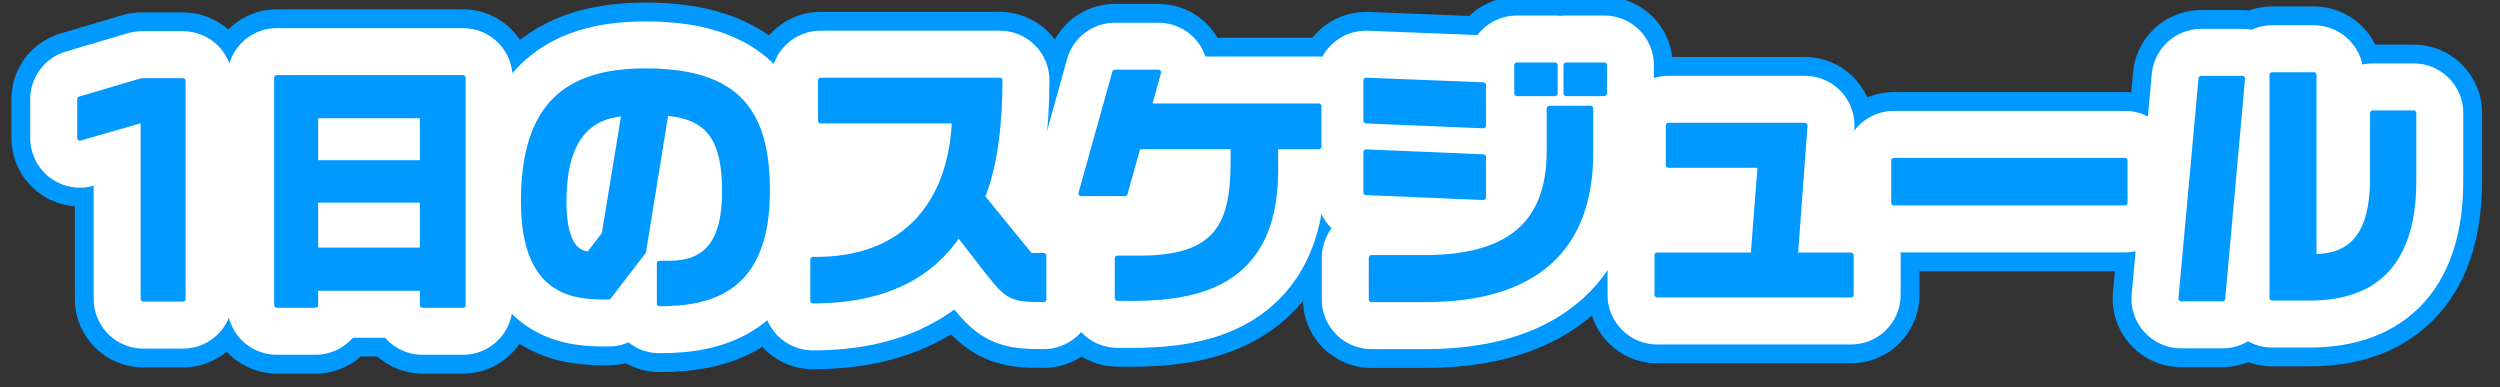
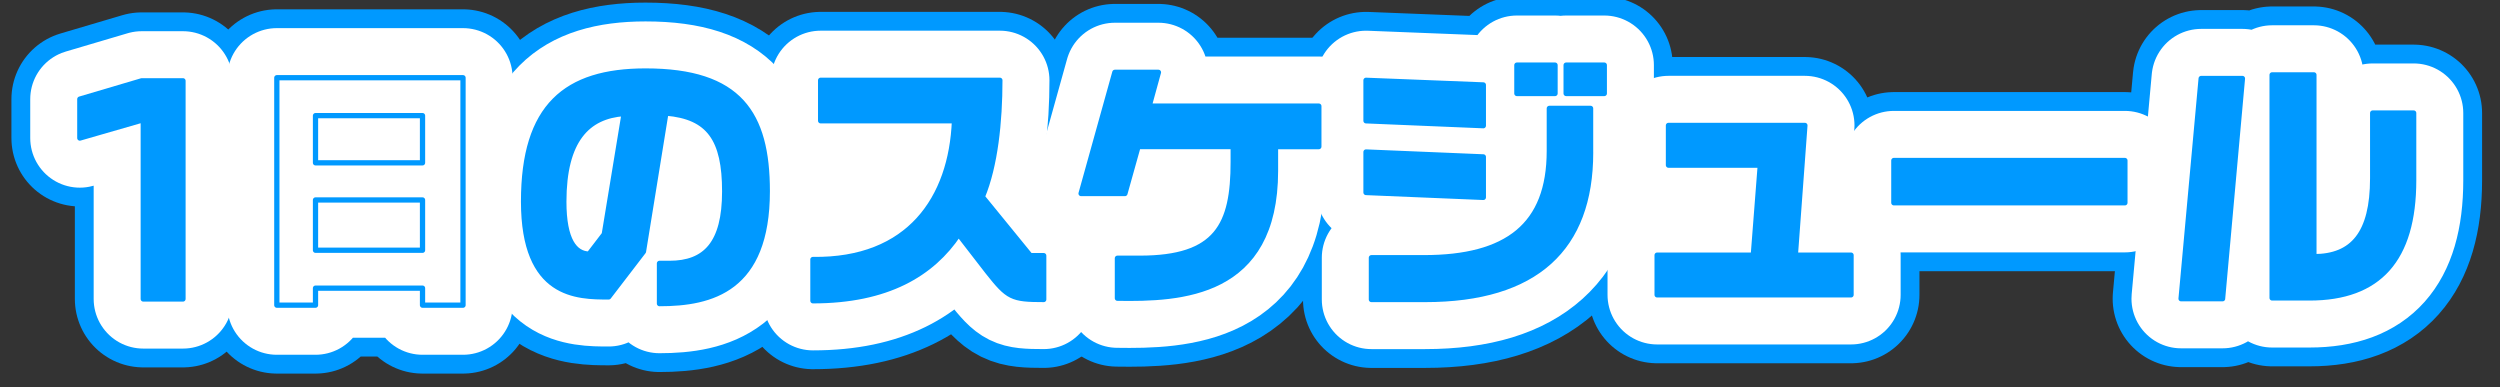
<svg xmlns="http://www.w3.org/2000/svg" id="_レイヤー_2" viewBox="0 0 950.14 147.07">
  <rect x="0" y="0" width="950.14" height="147.07" fill="#333333" stroke="none" />
  <defs>
    <style>.cls-1{stroke-width:2px;}.cls-1,.cls-2,.cls-3,.cls-4{fill:none;}.cls-1,.cls-2,.cls-4{stroke-linecap:round;stroke-linejoin:round;}.cls-1,.cls-4{stroke:#09f;}.cls-2{stroke-width:37.7px;}.cls-2,.cls-5{stroke:#fff;}.cls-3,.cls-6{stroke-width:0px;}.cls-5{fill:#fff;stroke-miterlimit:10;stroke-width:.75px;}.cls-6{fill:#09f;}.cls-4{stroke-width:52px;}</style>
  </defs>
  <g id="_デザイン">
    <rect class="cls-3" width="950.14" height="147.07" />
    <path class="cls-6" d="m69.54,113.63h-15.09V45.51l-24.11,6.96v-14.8l23.52-6.96h15.68v82.91Z" />
    <path class="cls-6" d="m175.97,29.54v86.44h-15.39v-6.47h-40.67v6.47h-14.7V29.54h70.76Zm-56.06,14.41v17.93h40.67v-17.93h-40.67Zm40.67,51.16v-19.11h-40.67v19.11h40.67Z" />
    <path class="cls-6" d="m244.56,95.59l-13.23,17.25c-11.86,0-32.34,0-32.34-36.26s16.07-49.59,46.36-49.59c35.67,0,46.26,16.17,46.26,45.67,0,37.34-21.17,42.73-40.97,42.73v-15.29h3.82c13.62,0,20.97-7.55,20.97-27.34s-5.88-28.42-22.35-29.79l-8.53,52.63Zm-14.9-6.57l7.55-45.87c-13.92.98-22.93,10.09-22.93,33.52,0,14.8,4.31,19.8,9.6,19.9l5.78-7.55Z" />
    <path class="cls-6" d="m308.95,98.63c36.56.49,52.63-23.23,53.81-52.73h-50.87v-15.39h68.11c0,15.78-1.76,32.54-6.66,44.3l18.23,22.35h5.1v16.66c-12.15,0-13.52-.69-21.27-10.49l-11.07-14.31c-10.09,15.09-27.15,25.29-55.37,25.29v-15.68Z" />
    <path class="cls-6" d="m484.76,64.92c0,47.44-36.16,48.81-60.08,48.42v-15.19h8.53c29.4,0,35.48-12.64,35.48-36.56v-5.88h-36.16l-5,17.84h-16.66l12.84-46.06h16.56l-3.53,12.84h64.49v15.39h-16.47v9.21Z" />
    <path class="cls-6" d="m563.75,47.77l-44.59-1.86v-15.39l44.59,1.76v15.49Zm0,27.25l-44.59-1.86v-15.39l44.59,1.86v15.39Zm40.77-17.05c0,36.36-20.78,55.86-62.92,55.86h-20.39v-15.88h19.99c31.56,0,47.63-12.25,47.63-40.58v-16.17h15.68v16.76Zm-13.52-22.44h-14.5v-10.78h14.5v10.78Zm18.72,0h-14.5v-10.78h14.5v10.78Z" />
    <path class="cls-6" d="m634.11,62.76v-15.09h51.85l-3.63,49.3h21.17v15.09h-73.7v-15.09h36.56l2.65-34.2h-34.89Z" />
    <path class="cls-6" d="m807.58,77.07h-87.81v-16.07h87.81v16.07Z" />
    <path class="cls-6" d="m844.71,113.53h-15.78l7.64-83.7h15.68l-7.55,83.7Zm34.69-15.98c14.7,0,22.35-8.72,22.35-29.79v-24.8h15.58v25.58c0,30.09-13.23,44.69-39.59,44.69h-14.21V28.46h15.88v69.09Z" />
    <path class="cls-4" d="m69.54,113.63h-15.09V45.51l-24.11,6.96v-14.8l23.52-6.96h15.68v82.91Z" />
    <path class="cls-4" d="m175.97,29.54v86.44h-15.39v-6.47h-40.67v6.47h-14.7V29.54h70.76Zm-56.06,14.41v17.93h40.67v-17.93h-40.67Zm40.67,51.16v-19.11h-40.67v19.11h40.67Z" />
    <path class="cls-4" d="m244.56,95.59l-13.23,17.25c-11.86,0-32.34,0-32.34-36.26s16.07-49.59,46.36-49.59c35.67,0,46.26,16.17,46.26,45.67,0,37.34-21.17,42.73-40.97,42.73v-15.29h3.82c13.62,0,20.97-7.55,20.97-27.34s-5.88-28.42-22.35-29.79l-8.53,52.63Zm-14.9-6.57l7.55-45.87c-13.92.98-22.93,10.09-22.93,33.52,0,14.8,4.31,19.8,9.6,19.9l5.78-7.55Z" />
    <path class="cls-4" d="m308.95,98.63c36.56.49,52.63-23.23,53.81-52.73h-50.87v-15.39h68.11c0,15.78-1.76,32.54-6.66,44.3l18.23,22.35h5.1v16.66c-12.15,0-13.52-.69-21.27-10.49l-11.07-14.31c-10.09,15.09-27.15,25.29-55.37,25.29v-15.68Z" />
-     <path class="cls-4" d="m484.76,64.92c0,47.44-36.16,48.81-60.08,48.42v-15.19h8.53c29.4,0,35.48-12.64,35.48-36.56v-5.88h-36.16l-5,17.84h-16.66l12.84-46.06h16.56l-3.53,12.84h64.49v15.39h-16.47v9.21Z" />
+     <path class="cls-4" d="m484.76,64.92c0,47.44-36.16,48.81-60.08,48.42v-15.19h8.53c29.4,0,35.48-12.64,35.48-36.56v-5.88h-36.16l-5,17.84h-16.66l12.84-46.06h16.56l-3.53,12.84h64.49h-16.47v9.21Z" />
    <path class="cls-4" d="m563.75,47.77l-44.59-1.86v-15.39l44.59,1.76v15.49Zm0,27.25l-44.59-1.86v-15.39l44.59,1.86v15.39Zm40.77-17.05c0,36.36-20.78,55.86-62.92,55.86h-20.39v-15.88h19.99c31.56,0,47.63-12.25,47.63-40.58v-16.17h15.68v16.76Zm-13.52-22.44h-14.5v-10.78h14.5v10.78Zm18.72,0h-14.5v-10.78h14.5v10.78Z" />
    <path class="cls-4" d="m634.11,62.76v-15.09h51.85l-3.63,49.3h21.17v15.09h-73.7v-15.09h36.56l2.65-34.2h-34.89Z" />
    <path class="cls-4" d="m807.58,77.07h-87.81v-16.07h87.81v16.07Z" />
    <path class="cls-4" d="m844.71,113.53h-15.78l7.64-83.7h15.68l-7.55,83.7Zm34.69-15.98c14.7,0,22.35-8.72,22.35-29.79v-24.8h15.58v25.58c0,30.09-13.23,44.69-39.59,44.69h-14.21V28.46h15.88v69.09Z" />
    <path class="cls-2" d="m69.54,113.63h-15.09V45.51l-24.11,6.96v-14.8l23.52-6.96h15.68v82.91Z" />
    <path class="cls-2" d="m175.97,29.54v86.44h-15.39v-6.47h-40.67v6.47h-14.7V29.54h70.76Zm-56.06,14.41v17.93h40.67v-17.93h-40.67Zm40.67,51.16v-19.11h-40.67v19.11h40.67Z" />
    <path class="cls-2" d="m244.56,95.59l-13.23,17.25c-11.86,0-32.34,0-32.34-36.26s16.07-49.59,46.36-49.59c35.67,0,46.26,16.17,46.26,45.67,0,37.34-21.17,42.73-40.97,42.73v-15.29h3.82c13.62,0,20.97-7.55,20.97-27.34s-5.88-28.42-22.35-29.79l-8.53,52.63Zm-14.9-6.57l7.55-45.87c-13.92.98-22.93,10.09-22.93,33.52,0,14.8,4.31,19.8,9.6,19.9l5.78-7.55Z" />
    <path class="cls-2" d="m308.95,98.63c36.56.49,52.63-23.23,53.81-52.73h-50.87v-15.39h68.11c0,15.78-1.76,32.54-6.66,44.3l18.23,22.35h5.1v16.66c-12.15,0-13.52-.69-21.27-10.49l-11.07-14.31c-10.09,15.09-27.15,25.29-55.37,25.29v-15.68Z" />
    <path class="cls-2" d="m484.76,64.92c0,47.44-36.16,48.81-60.08,48.42v-15.19h8.53c29.4,0,35.48-12.64,35.48-36.56v-5.88h-36.16l-5,17.84h-16.66l12.84-46.06h16.56l-3.53,12.84h64.49v15.39h-16.47v9.21Z" />
    <path class="cls-2" d="m563.75,47.77l-44.59-1.86v-15.39l44.59,1.76v15.49Zm0,27.25l-44.59-1.86v-15.39l44.59,1.86v15.39Zm40.77-17.05c0,36.36-20.78,55.86-62.92,55.86h-20.39v-15.88h19.99c31.56,0,47.63-12.25,47.63-40.58v-16.17h15.68v16.76Zm-13.52-22.44h-14.5v-10.78h14.5v10.78Zm18.72,0h-14.5v-10.78h14.5v10.78Z" />
    <path class="cls-2" d="m634.11,62.76v-15.09h51.85l-3.63,49.3h21.17v15.09h-73.7v-15.09h36.56l2.65-34.2h-34.89Z" />
    <path class="cls-2" d="m807.58,77.07h-87.81v-16.07h87.81v16.07Z" />
    <path class="cls-2" d="m844.71,113.53h-15.78l7.64-83.7h15.68l-7.55,83.7Zm34.69-15.98c14.7,0,22.35-8.72,22.35-29.79v-24.8h15.58v25.58c0,30.09-13.23,44.69-39.59,44.69h-14.21V28.46h15.88v69.09Z" />
    <path class="cls-1" d="m69.54,113.63h-15.09V45.51l-24.11,6.96v-14.8l23.52-6.96h15.68v82.91Z" />
    <path class="cls-1" d="m175.97,29.54v86.44h-15.39v-6.47h-40.67v6.47h-14.7V29.54h70.76Zm-56.06,14.41v17.93h40.67v-17.93h-40.67Zm40.67,51.16v-19.11h-40.67v19.11h40.67Z" />
    <path class="cls-1" d="m244.56,95.59l-13.23,17.25c-11.86,0-32.34,0-32.34-36.26s16.07-49.59,46.36-49.59c35.67,0,46.26,16.17,46.26,45.67,0,37.34-21.17,42.73-40.97,42.73v-15.29h3.82c13.62,0,20.97-7.55,20.97-27.34s-5.88-28.42-22.35-29.79l-8.53,52.63Zm-14.9-6.57l7.55-45.87c-13.92.98-22.93,10.09-22.93,33.52,0,14.8,4.31,19.8,9.6,19.9l5.78-7.55Z" />
    <path class="cls-1" d="m308.95,98.63c36.56.49,52.63-23.23,53.81-52.73h-50.87v-15.39h68.11c0,15.78-1.76,32.54-6.66,44.3l18.23,22.35h5.1v16.66c-12.15,0-13.52-.69-21.27-10.49l-11.07-14.31c-10.09,15.09-27.15,25.29-55.37,25.29v-15.68Z" />
    <path class="cls-1" d="m484.76,64.92c0,47.44-36.16,48.81-60.08,48.42v-15.19h8.53c29.4,0,35.48-12.64,35.48-36.56v-5.88h-36.16l-5,17.84h-16.66l12.84-46.06h16.56l-3.53,12.84h64.49v15.39h-16.47v9.21Z" />
    <path class="cls-1" d="m563.75,47.77l-44.59-1.86v-15.39l44.59,1.76v15.49Zm0,27.25l-44.59-1.86v-15.39l44.59,1.86v15.39Zm40.77-17.05c0,36.36-20.78,55.86-62.92,55.86h-20.39v-15.88h19.99c31.56,0,47.63-12.25,47.63-40.58v-16.17h15.68v16.76Zm-13.52-22.44h-14.5v-10.78h14.5v10.78Zm18.72,0h-14.5v-10.78h14.5v10.78Z" />
    <path class="cls-1" d="m634.11,62.76v-15.09h51.85l-3.63,49.3h21.17v15.09h-73.7v-15.09h36.56l2.65-34.2h-34.89Z" />
    <path class="cls-1" d="m807.58,77.07h-87.81v-16.07h87.81v16.07Z" />
    <path class="cls-1" d="m844.71,113.53h-15.78l7.64-83.7h15.68l-7.55,83.7Zm34.69-15.98c14.7,0,22.35-8.72,22.35-29.79v-24.8h15.58v25.58c0,30.09-13.23,44.69-39.59,44.69h-14.21V28.46h15.88v69.09Z" />
    <path class="cls-6" d="m69.54,113.63h-15.09V45.51l-24.11,6.96v-14.8l23.52-6.96h15.68v82.91Z" />
-     <path class="cls-6" d="m175.97,29.54v86.44h-15.39v-6.47h-40.67v6.47h-14.7V29.54h70.76Zm-56.06,14.41v17.93h40.67v-17.93h-40.67Zm40.67,51.16v-19.11h-40.67v19.11h40.67Z" />
    <path class="cls-6" d="m244.56,95.59l-13.23,17.25c-11.86,0-32.34,0-32.34-36.26s16.07-49.59,46.36-49.59c35.67,0,46.26,16.17,46.26,45.67,0,37.34-21.17,42.73-40.97,42.73v-15.29h3.82c13.62,0,20.97-7.55,20.97-27.34s-5.88-28.42-22.35-29.79l-8.53,52.63Zm-14.9-6.57l7.55-45.87c-13.92.98-22.93,10.09-22.93,33.52,0,14.8,4.31,19.8,9.6,19.9l5.78-7.55Z" />
    <path class="cls-6" d="m308.95,98.63c36.56.49,52.63-23.23,53.81-52.73h-50.87v-15.39h68.11c0,15.78-1.76,32.54-6.66,44.3l18.23,22.35h5.1v16.66c-12.15,0-13.52-.69-21.27-10.49l-11.07-14.31c-10.09,15.09-27.15,25.29-55.37,25.29v-15.68Z" />
    <path class="cls-6" d="m484.76,64.92c0,47.44-36.16,48.81-60.08,48.42v-15.19h8.53c29.4,0,35.48-12.64,35.48-36.56v-5.88h-36.16l-5,17.84h-16.66l12.84-46.06h16.56l-3.53,12.84h64.49v15.39h-16.47v9.21Z" />
    <path class="cls-6" d="m563.75,47.77l-44.59-1.86v-15.39l44.59,1.76v15.49Zm0,27.25l-44.59-1.86v-15.39l44.59,1.86v15.39Zm40.77-17.05c0,36.36-20.78,55.86-62.92,55.86h-20.39v-15.88h19.99c31.56,0,47.63-12.25,47.63-40.58v-16.17h15.68v16.76Zm-13.52-22.44h-14.5v-10.78h14.5v10.78Zm18.72,0h-14.5v-10.78h14.5v10.78Z" />
    <path class="cls-6" d="m634.11,62.76v-15.09h51.85l-3.63,49.3h21.17v15.09h-73.7v-15.09h36.56l2.65-34.2h-34.89Z" />
    <path class="cls-6" d="m807.58,77.07h-87.81v-16.07h87.81v16.07Z" />
    <path class="cls-6" d="m844.71,113.53h-15.78l7.64-83.7h15.68l-7.55,83.7Zm34.69-15.98c14.7,0,22.35-8.72,22.35-29.79v-24.8h15.58v25.58c0,30.09-13.23,44.69-39.59,44.69h-14.21V28.46h15.88v69.09Z" />
    <path class="cls-5" d="m304.92,84.48l.33-26.77,43.06.5s-5.82,26.44-43.4,26.27Z" />
    <polygon class="cls-5" points="439.65 83.2 441.21 68.79 456.72 69.23 439.65 83.2" />
    <polygon class="cls-5" points="614.57 84.75 618.34 71.23 638.07 78.77 614.57 84.75" />
  </g>
</svg>